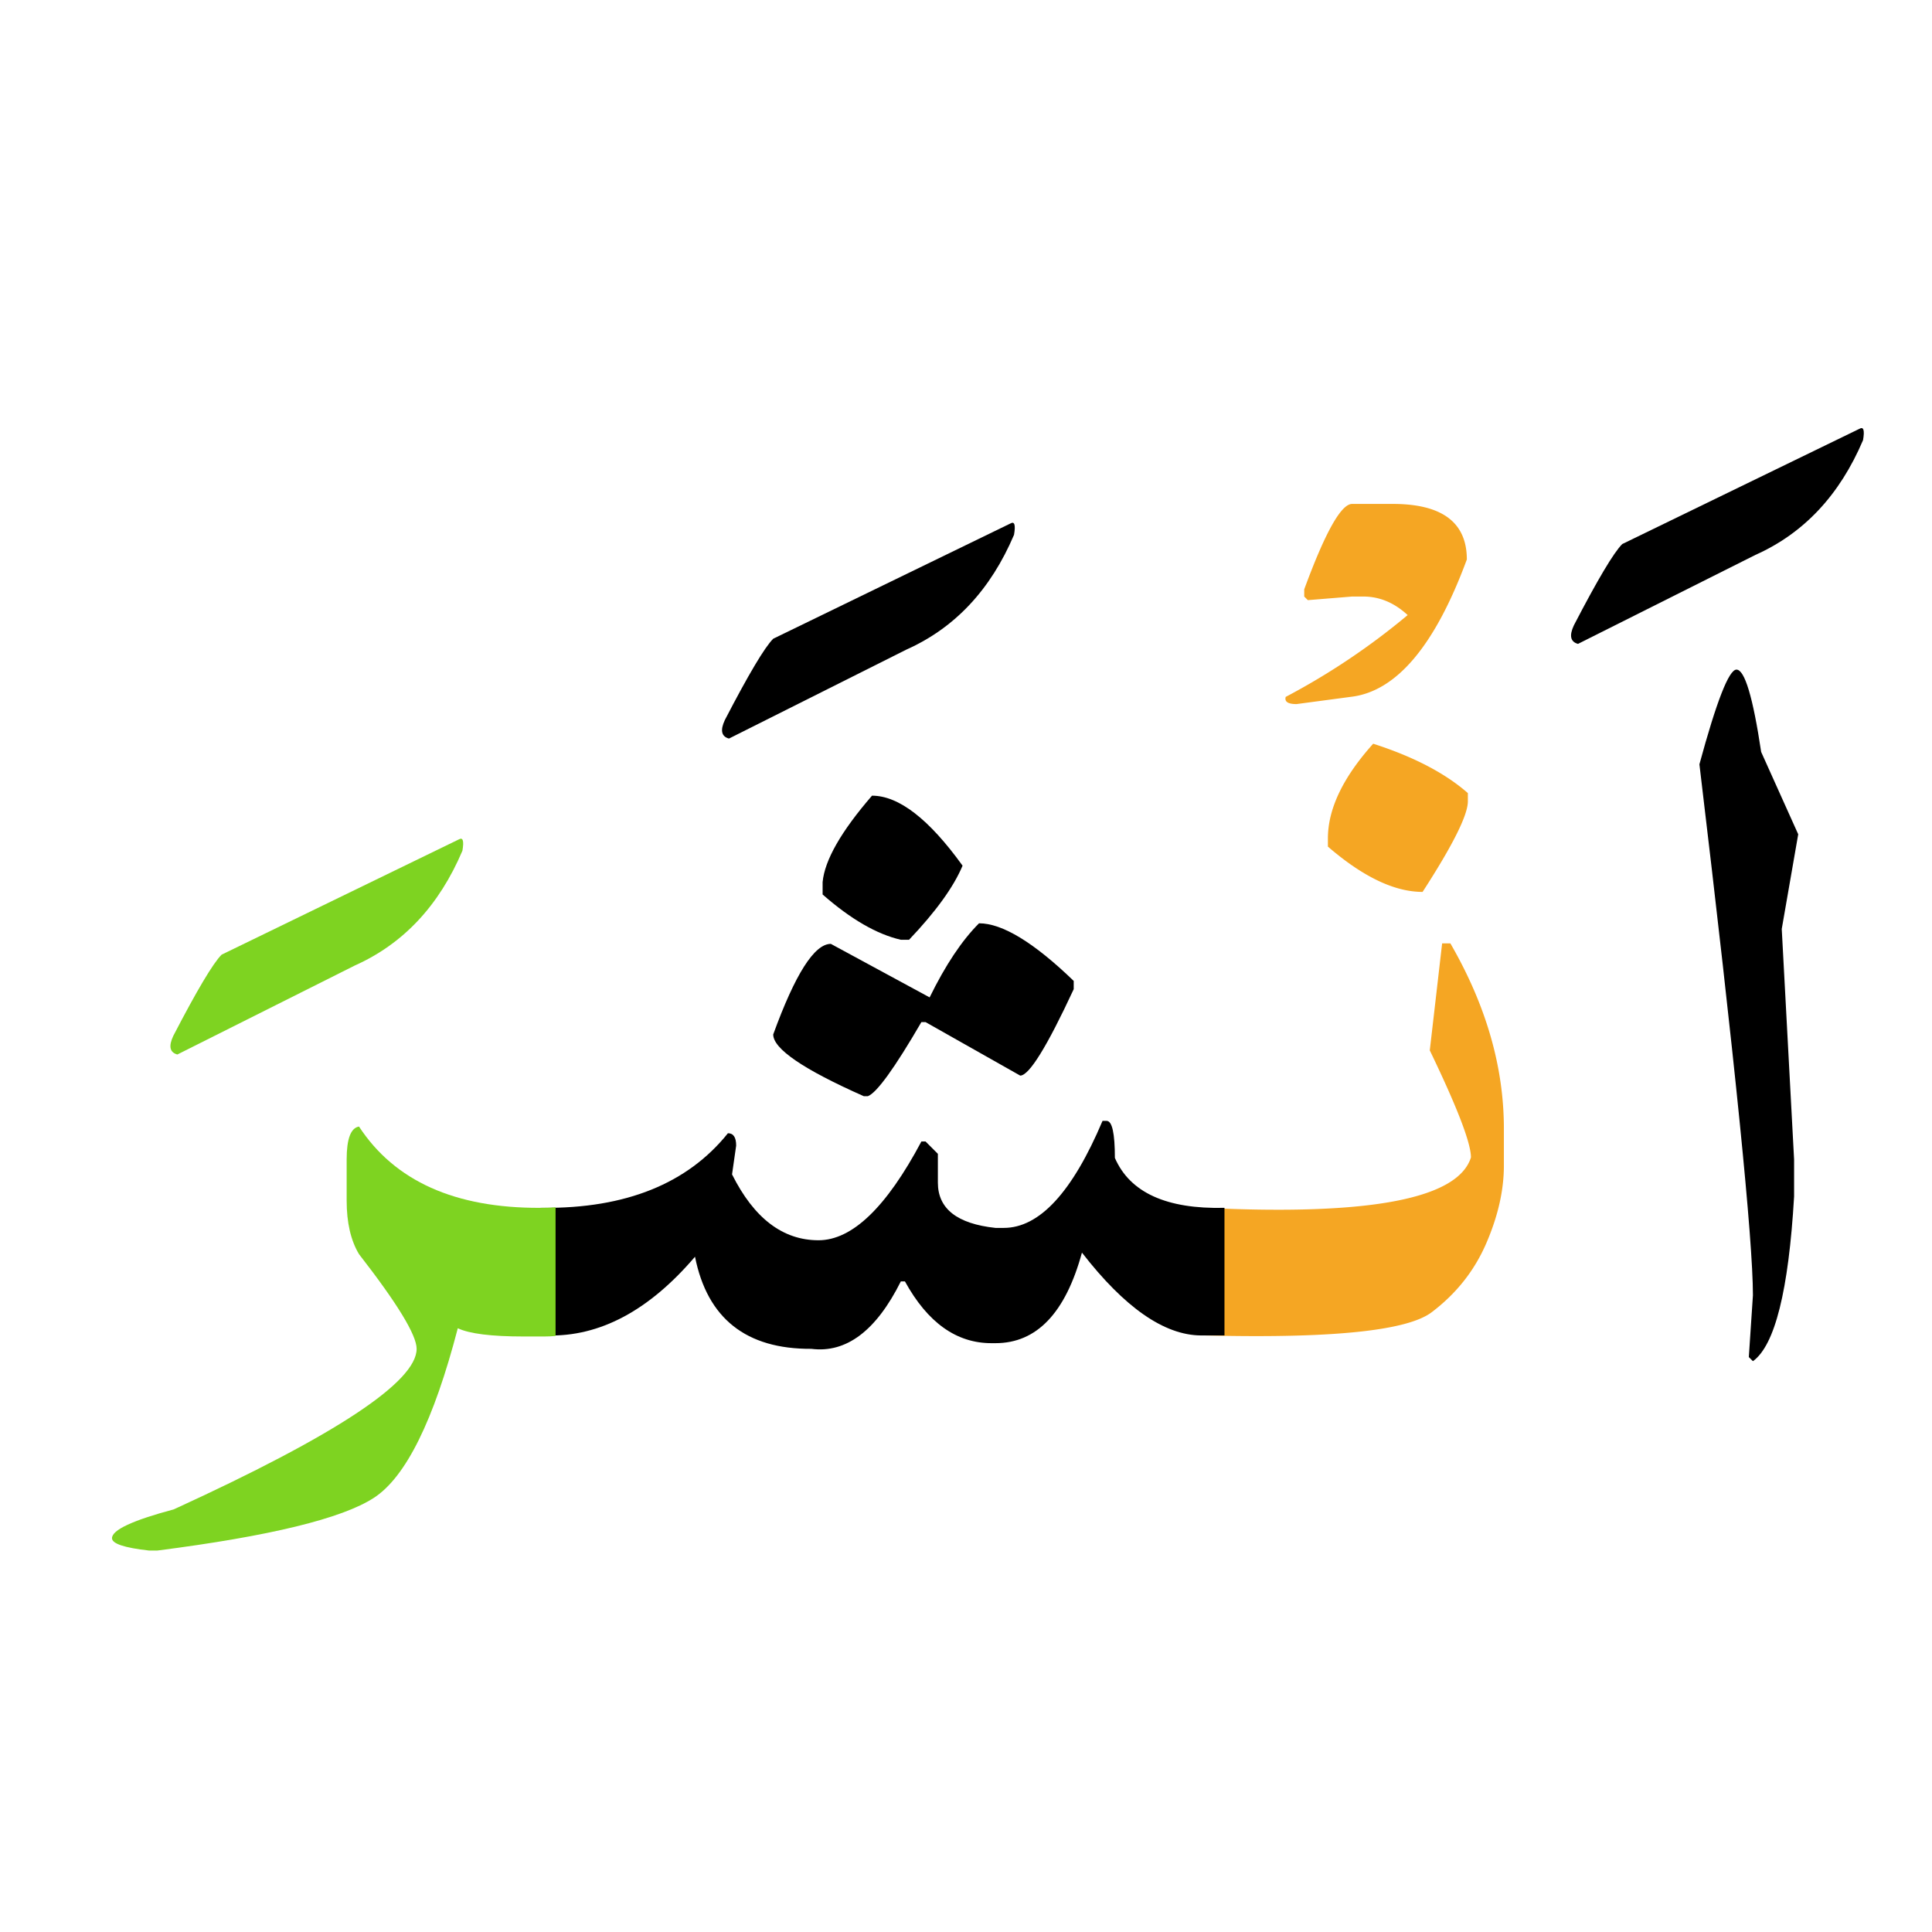
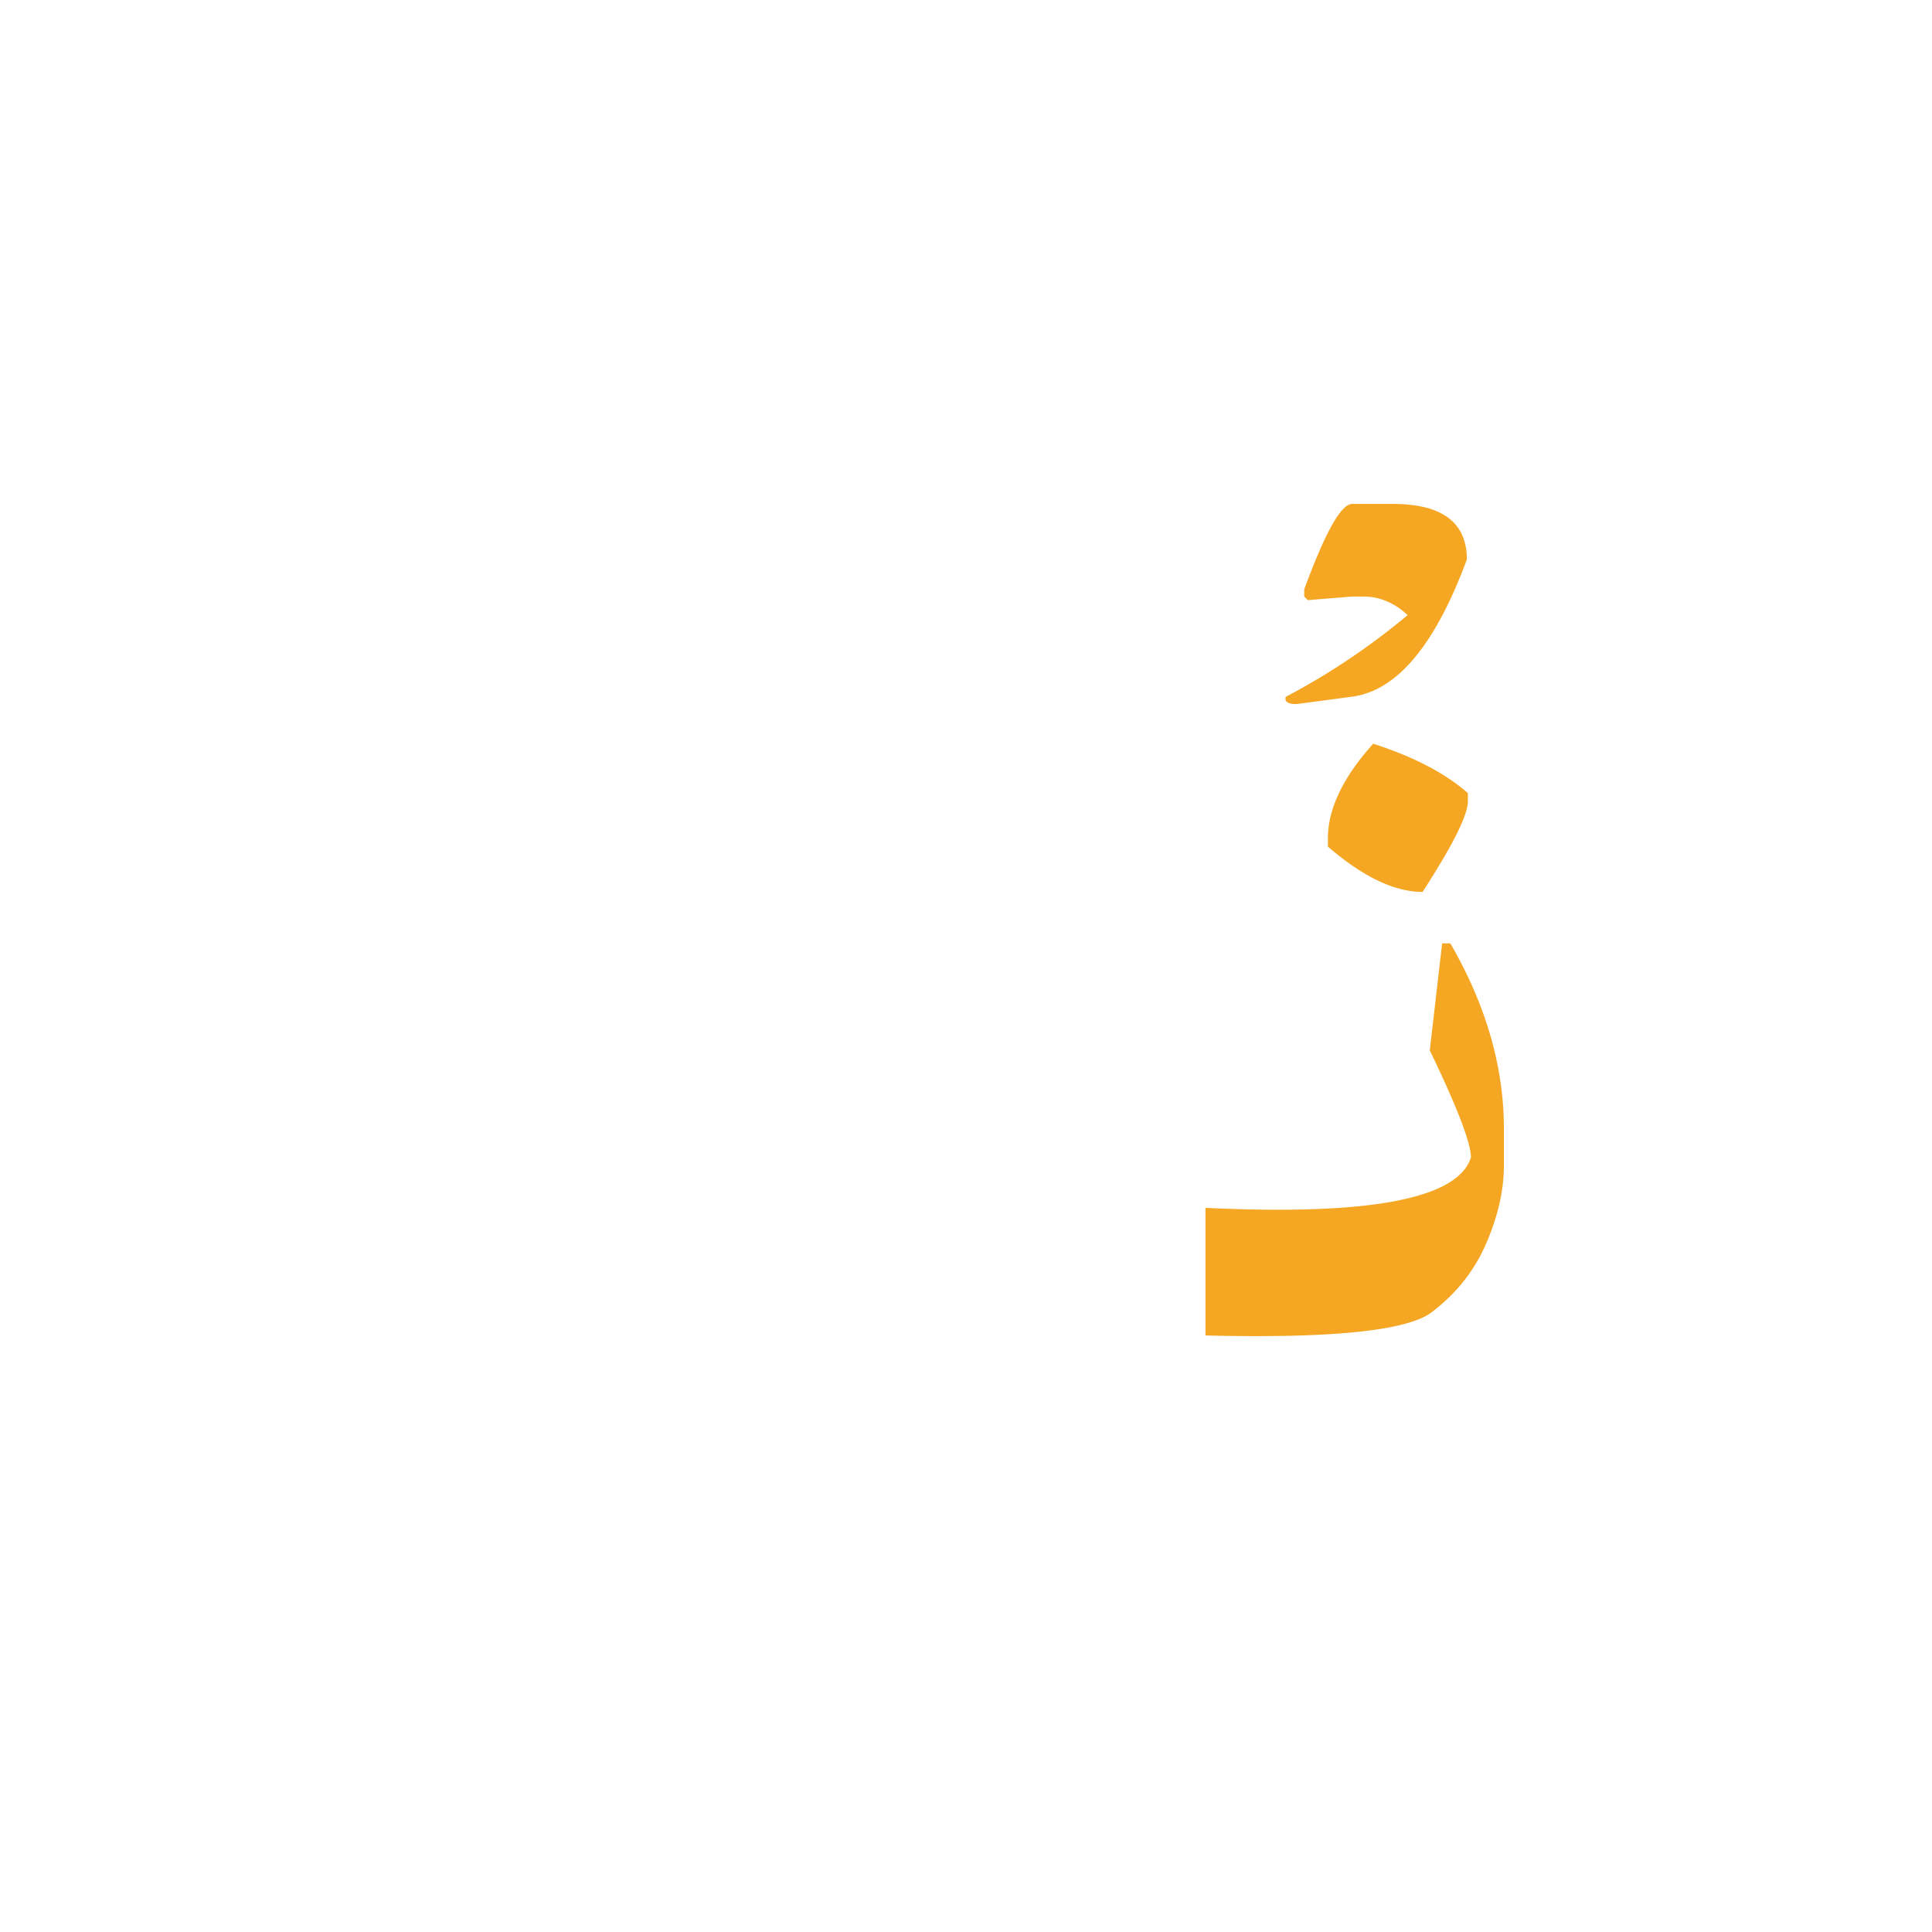
<svg xmlns="http://www.w3.org/2000/svg" width="220" height="220">
  <g fill="none" fill-rule="evenodd">
-     <path d="M197.734 76.25c.938 0 1.875 3.125 2.813 9.375L204.766 95l-1.875 10.781 1.406 26.25v4.219c-.625 10.703-2.188 16.953-4.688 18.75l-.468-.469.468-7.031c0-6.328-2.03-26.484-6.093-60.469 1.953-7.187 3.359-10.781 4.218-10.781zm14.004-27.422c.469-.273.606.156.41 1.29-2.656 6.25-6.738 10.605-12.246 13.066L179.688 73.32c-.86-.234-1.016-.937-.47-2.11 2.696-5.194 4.532-8.28 5.509-9.257l27.011-13.125z" fill="#000" />
    <path d="M156.367 84.688c4.61 1.484 8.203 3.359 10.781 5.624v.938c0 1.563-1.718 5-5.156 10.313-3.203 0-6.797-1.72-10.781-5.157v-.937c0-3.36 1.719-6.953 5.156-10.781zm-19.101 52.852c18.672.898 28.75-1.017 30.234-5.743 0-1.64-1.562-5.703-4.688-12.188l1.407-12.187h.937c4.063 7.031 6.094 14.062 6.094 21.094v4.218c0 2.813-.674 5.772-2.021 8.877-1.348 3.106-3.418 5.713-6.211 7.823-2.793 2.109-11.377 2.988-25.752 2.636v-14.53zm16.699-80.157h4.629c5.625 0 8.437 2.11 8.437 6.328-3.633 9.844-8.047 15.059-13.242 15.644l-6.152.82c-.977 0-1.387-.273-1.23-.82a79.152 79.152 0 0013.886-9.316c-1.523-1.406-3.203-2.11-5.04-2.11h-1.288l-5.04.41-.41-.41v-.82c2.383-6.484 4.2-9.726 5.45-9.726z" fill="#F5A623" />
-     <path d="M139.434 152.07h-2.696c-4.18-.039-8.691-3.183-13.535-9.433-1.875 6.875-5.156 10.312-9.844 10.312h-.468c-3.985 0-7.266-2.344-9.844-7.031h-.469c-2.812 5.625-6.21 8.184-10.195 7.676-7.422.039-11.836-3.457-13.242-10.489-5.235 6.133-10.84 9.122-16.817 8.965h-.761v-14.53h.234c9.453.077 16.484-2.755 21.094-8.497.625 0 .937.469.937 1.406l-.469 3.281c2.5 5 5.782 7.5 9.844 7.5 3.828 0 7.734-3.75 11.719-11.25h.469l1.406 1.407v3.281c0 2.969 2.187 4.687 6.562 5.156h.938c4.062 0 7.812-4.062 11.25-12.187h.469c.625 0 .937 1.406.937 4.218 1.719 3.946 5.879 5.84 12.48 5.684v14.531zM99.297 90.605c3.047 0 6.484 2.657 10.312 7.97-1.015 2.421-3.046 5.234-6.093 8.437h-.938c-2.734-.625-5.703-2.344-8.906-5.157v-1.406c.234-2.5 2.11-5.781 5.625-9.844z" fill="#000" />
-     <path d="M111.484 105.137c2.657 0 6.25 2.187 10.782 6.562v.938c-3.047 6.562-5.078 9.843-6.094 9.843l-10.781-6.093h-.47c-3.046 5.234-5.077 8.047-6.093 8.437h-.469c-6.875-3.047-10.312-5.39-10.312-7.031 2.5-6.875 4.687-10.313 6.562-10.313l11.25 6.094c1.797-3.672 3.672-6.484 5.625-8.437zm3.575-45.527c.468-.274.605.156.41 1.288-2.657 6.25-6.739 10.606-12.246 13.067L83.008 84.102c-.86-.235-1.016-.938-.469-2.11 2.695-5.195 4.531-8.281 5.508-9.258l27.012-13.125z" fill="#000" />
-     <path d="M63.262 152.129c-.43.039-.86.059-1.29.059H59.63c-3.672 0-6.172-.313-7.5-.938-2.734 10.508-5.918 16.943-9.55 19.307-3.634 2.363-11.856 4.365-24.669 6.006h-.937c-2.813-.313-4.22-.782-4.22-1.407 0-.937 2.345-2.031 7.032-3.281 18.438-8.438 27.656-14.531 27.656-18.281 0-1.563-2.187-5.156-6.562-10.781-.938-1.563-1.406-3.594-1.406-6.094v-4.688c0-2.344.468-3.593 1.406-3.75 4.062 6.211 10.937 9.297 20.625 9.258.586 0 1.172-.02 1.758-.059v14.649zM52.246 95.586c.469-.274.606.156.41 1.289-2.656 6.25-6.738 10.605-12.246 13.066l-20.215 10.137c-.86-.234-1.015-.937-.468-2.11 2.695-5.195 4.53-8.28 5.507-9.257l27.012-13.125z" fill="#7ED321" />
  </g>
</svg>